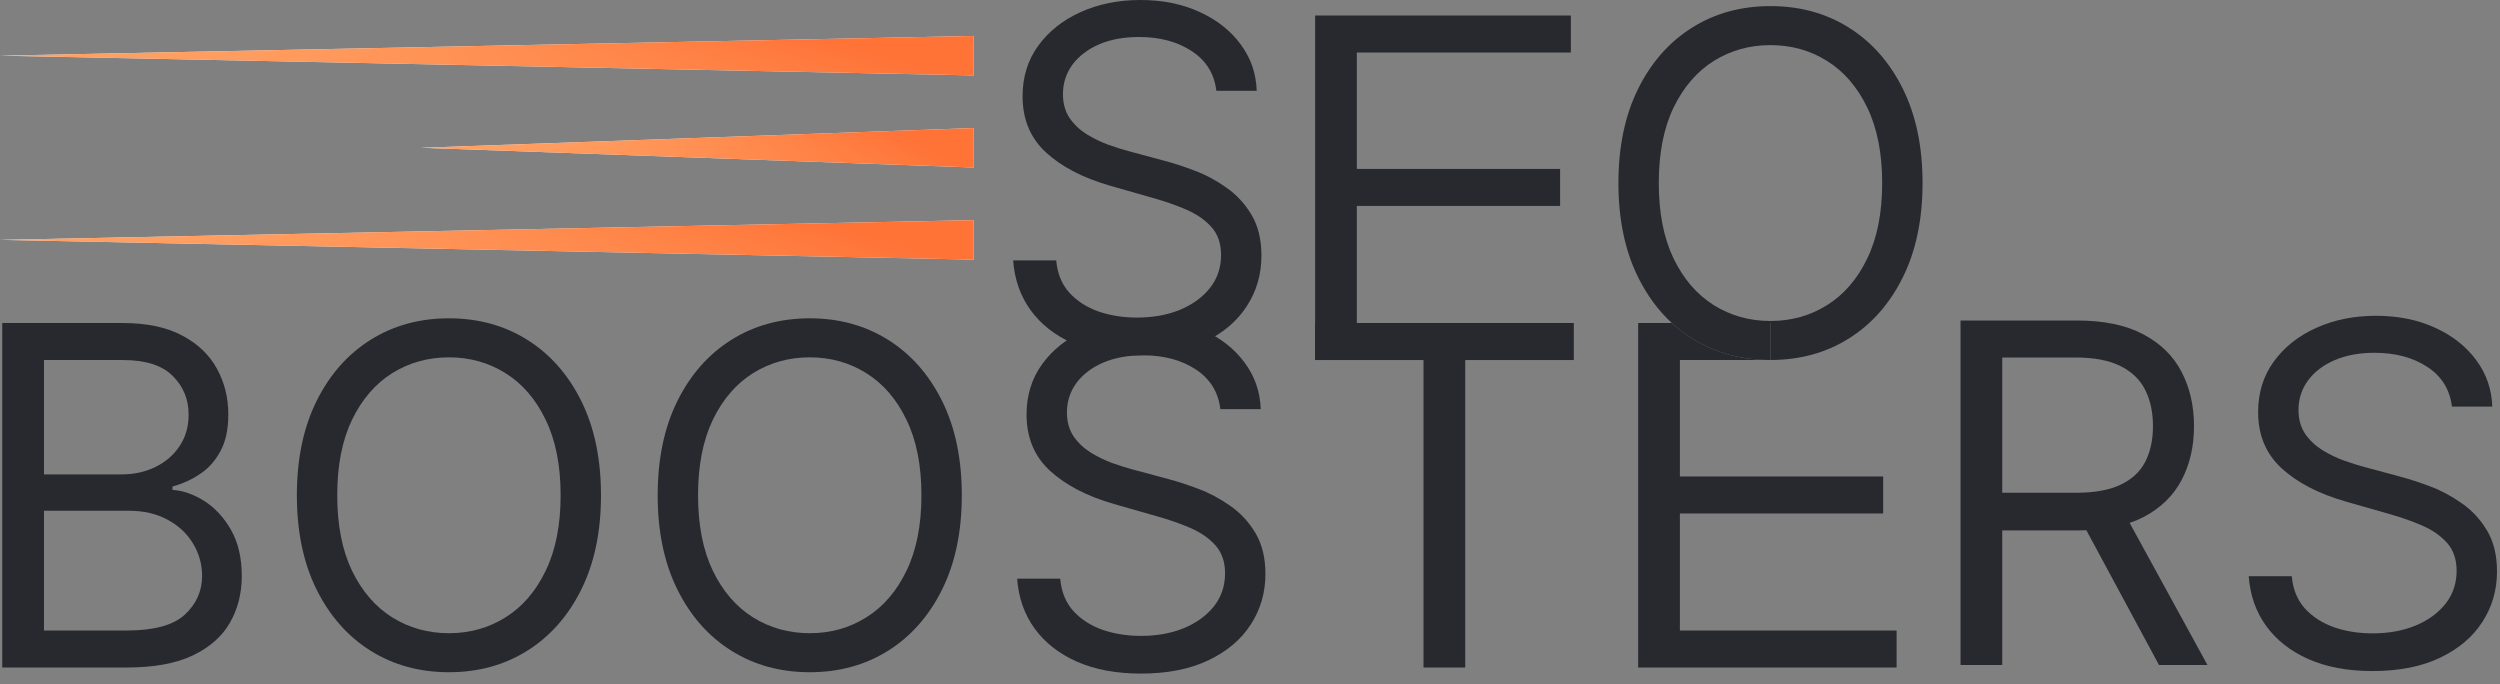
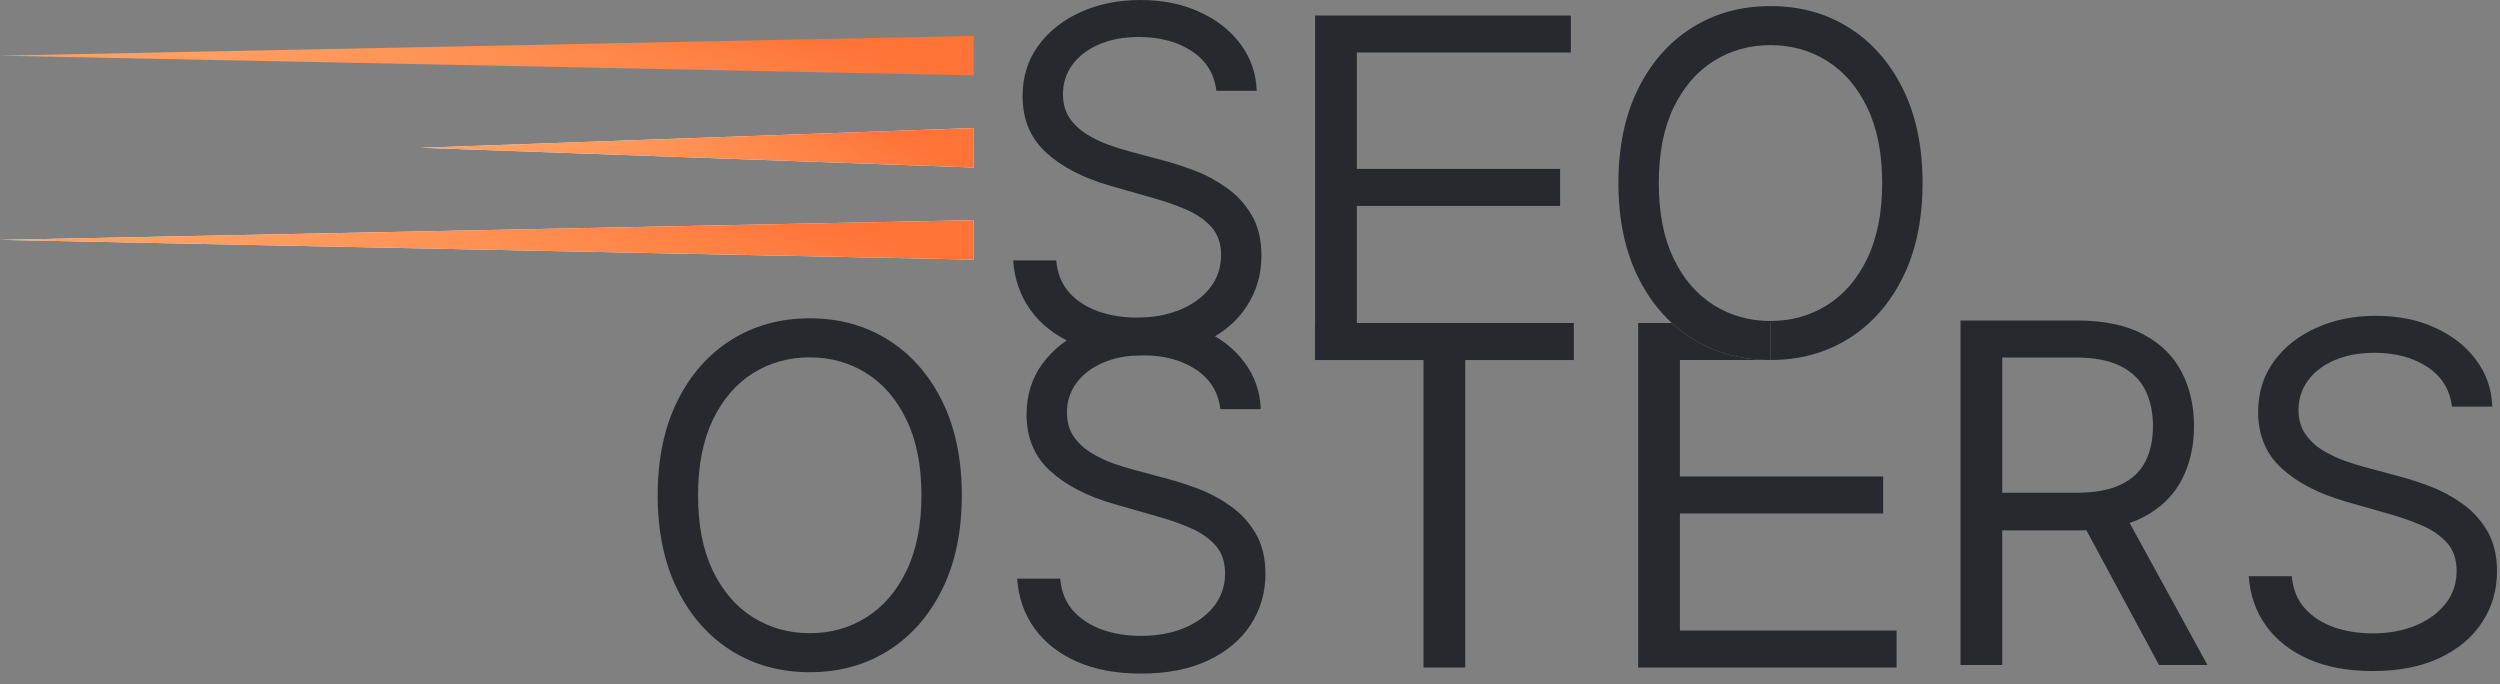
<svg xmlns="http://www.w3.org/2000/svg" width="190" height="52" viewBox="0 0 190 52" fill="none">
  <rect x="0" y="0" width="190" height="52" fill="#808080" stroke="none" />
  <path fill-rule="evenodd" clip-rule="evenodd" d="M144.618 21.07C145.615 19.059 146.114 16.673 146.114 13.911C146.114 11.15 145.615 8.764 144.618 6.752C143.621 4.741 142.253 3.19 140.514 2.099C138.776 1.008 136.79 0.463 134.557 0.463C132.324 0.463 130.338 1.008 128.599 2.099C126.861 3.19 125.493 4.741 124.496 6.752C123.499 8.764 123 11.15 123 13.911C123 16.673 123.499 19.059 124.496 21.07C125.177 22.445 126.032 23.605 127.06 24.55H134.557V27.36C136.79 27.36 138.776 26.815 140.514 25.724C142.253 24.633 143.621 23.082 144.618 21.07ZM141.908 8.171C142.666 9.731 143.045 11.644 143.045 13.911C143.045 16.178 142.666 18.092 141.908 19.651C141.158 21.211 140.139 22.392 138.852 23.193C137.574 23.994 136.142 24.394 134.557 24.394C132.972 24.394 131.536 23.994 130.249 23.193C128.97 22.392 127.952 21.211 127.193 19.651C126.443 18.092 126.068 16.178 126.068 13.911C126.068 11.644 126.443 9.731 127.193 8.171C127.952 6.612 128.97 5.431 130.249 4.63C131.536 3.829 132.972 3.429 134.557 3.429C136.142 3.429 137.574 3.829 138.852 4.63C140.139 5.431 141.158 6.612 141.908 8.171Z" fill="#27292F" />
  <path fill-rule="evenodd" clip-rule="evenodd" d="M124.5 24.55V50.731H144.141V47.919H127.671V39.021H143.119V36.209H127.671V27.362H134.557V27.36C132.324 27.36 130.338 26.815 128.599 25.724C128.049 25.379 127.536 24.987 127.06 24.55H124.5Z" fill="#27292F" />
  <path d="M128.599 25.724C130.338 26.815 132.324 27.36 134.557 27.36V24.55H127.06C127.536 24.987 128.049 25.379 128.599 25.724Z" fill="#27292F" />
  <path d="M99.954 27.362V24.55H119.59V27.362H111.357V50.731H108.187V27.362H99.954Z" fill="#27292F" />
  <path d="M92.746 31.095C92.593 29.8 91.971 28.794 90.88 28.078C89.789 27.362 88.451 27.004 86.866 27.004C85.707 27.004 84.692 27.192 83.823 27.567C82.962 27.942 82.289 28.457 81.803 29.113C81.326 29.77 81.087 30.515 81.087 31.351C81.087 32.05 81.254 32.651 81.586 33.153C81.927 33.648 82.362 34.061 82.89 34.393C83.418 34.717 83.972 34.986 84.552 35.199C85.131 35.403 85.664 35.569 86.15 35.697L88.809 36.413C89.491 36.592 90.249 36.839 91.085 37.155C91.928 37.47 92.734 37.901 93.501 38.446C94.276 38.983 94.915 39.673 95.418 40.517C95.921 41.361 96.172 42.396 96.172 43.623C96.172 45.038 95.802 46.317 95.06 47.459C94.327 48.601 93.254 49.508 91.839 50.182C90.433 50.855 88.724 51.192 86.712 51.192C84.837 51.192 83.214 50.889 81.842 50.284C80.478 49.679 79.404 48.835 78.62 47.753C77.844 46.67 77.406 45.413 77.303 43.981H80.576C80.661 44.97 80.994 45.788 81.573 46.436C82.161 47.075 82.903 47.552 83.797 47.868C84.701 48.175 85.672 48.328 86.712 48.328C87.922 48.328 89.009 48.132 89.972 47.74C90.935 47.339 91.698 46.785 92.261 46.078C92.823 45.362 93.104 44.527 93.104 43.572C93.104 42.703 92.862 41.996 92.376 41.45C91.89 40.905 91.251 40.462 90.458 40.121C89.665 39.78 88.809 39.481 87.888 39.226L84.667 38.305C82.621 37.717 81.002 36.878 79.809 35.787C78.616 34.696 78.019 33.268 78.019 31.504C78.019 30.038 78.415 28.76 79.208 27.669C80.009 26.57 81.083 25.717 82.43 25.112C83.785 24.498 85.297 24.192 86.968 24.192C88.656 24.192 90.156 24.494 91.468 25.099C92.781 25.696 93.82 26.514 94.587 27.554C95.363 28.594 95.772 29.774 95.815 31.095H92.746Z" fill="#27292F" />
  <path d="M73.097 37.641C73.097 40.402 72.599 42.788 71.602 44.8C70.604 46.811 69.237 48.362 67.498 49.453C65.759 50.544 63.773 51.089 61.541 51.089C59.307 51.089 57.322 50.544 55.583 49.453C53.844 48.362 52.477 46.811 51.479 44.8C50.482 42.788 49.984 40.402 49.984 37.641C49.984 34.879 50.482 32.493 51.479 30.481C52.477 28.47 53.844 26.919 55.583 25.828C57.322 24.737 59.307 24.192 61.541 24.192C63.773 24.192 65.759 24.737 67.498 25.828C69.237 26.919 70.604 28.47 71.602 30.481C72.599 32.493 73.097 34.879 73.097 37.641ZM70.029 37.641C70.029 35.373 69.65 33.46 68.891 31.901C68.141 30.341 67.123 29.16 65.836 28.359C64.558 27.558 63.126 27.158 61.541 27.158C59.955 27.158 58.519 27.558 57.232 28.359C55.954 29.16 54.935 30.341 54.177 31.901C53.427 33.46 53.052 35.373 53.052 37.641C53.052 39.908 53.427 41.821 54.177 43.381C54.935 44.94 55.954 46.121 57.232 46.922C58.519 47.723 59.955 48.123 61.541 48.123C63.126 48.123 64.558 47.723 65.836 46.922C67.123 46.121 68.141 44.94 68.891 43.381C69.65 41.821 70.029 39.908 70.029 37.641Z" fill="#27292F" />
-   <path d="M45.675 37.641C45.675 40.402 45.177 42.788 44.18 44.8C43.182 46.811 41.815 48.362 40.076 49.453C38.337 50.544 36.352 51.089 34.119 51.089C31.886 51.089 29.9 50.544 28.161 49.453C26.423 48.362 25.055 46.811 24.058 44.8C23.06 42.788 22.562 40.402 22.562 37.641C22.562 34.879 23.06 32.493 24.058 30.481C25.055 28.47 26.423 26.919 28.161 25.828C29.9 24.737 31.886 24.192 34.119 24.192C36.352 24.192 38.337 24.737 40.076 25.828C41.815 26.919 43.182 28.47 44.18 30.481C45.177 32.493 45.675 34.879 45.675 37.641ZM42.607 37.641C42.607 35.373 42.228 33.46 41.469 31.901C40.719 30.341 39.701 29.16 38.414 28.359C37.136 27.558 35.704 27.158 34.119 27.158C32.533 27.158 31.097 27.558 29.81 28.359C28.532 29.16 27.514 30.341 26.755 31.901C26.005 33.46 25.63 35.373 25.63 37.641C25.63 39.908 26.005 41.821 26.755 43.381C27.514 44.94 28.532 46.121 29.81 46.922C31.097 47.723 32.533 48.123 34.119 48.123C35.704 48.123 37.136 47.723 38.414 46.922C39.701 46.121 40.719 44.94 41.469 43.381C42.228 41.821 42.607 39.908 42.607 37.641Z" fill="#27292F" />
-   <path d="M0.17 50.731V24.55H9.324C11.148 24.55 12.652 24.865 13.837 25.496C15.021 26.118 15.903 26.957 16.483 28.014C17.062 29.062 17.352 30.226 17.352 31.504C17.352 32.629 17.152 33.558 16.751 34.291C16.359 35.024 15.839 35.604 15.192 36.03C14.553 36.456 13.858 36.771 13.108 36.976V37.231C13.909 37.283 14.714 37.564 15.524 38.075C16.334 38.587 17.011 39.319 17.557 40.274C18.102 41.229 18.375 42.396 18.375 43.777C18.375 45.089 18.077 46.27 17.48 47.318C16.884 48.366 15.942 49.197 14.655 49.811C13.368 50.425 11.693 50.731 9.631 50.731H0.17ZM3.341 47.919H9.631C11.702 47.919 13.172 47.518 14.041 46.717C14.919 45.908 15.358 44.928 15.358 43.777C15.358 42.891 15.132 42.072 14.68 41.322C14.229 40.564 13.585 39.959 12.75 39.507C11.915 39.047 10.926 38.817 9.784 38.817H3.341V47.919ZM3.341 36.055H9.222C10.176 36.055 11.037 35.868 11.804 35.493C12.579 35.118 13.193 34.589 13.645 33.908C14.105 33.226 14.335 32.425 14.335 31.504C14.335 30.354 13.935 29.378 13.133 28.577C12.332 27.767 11.062 27.362 9.324 27.362H3.341V36.055Z" fill="#27292F" />
  <path d="M99.95 27.361V1.179H119.386V3.991H103.12V12.838H118.568V15.65H103.12V24.548H119.591V27.361H99.95Z" fill="#27292F" />
  <path d="M92.443 6.903C92.29 5.608 91.668 4.602 90.577 3.886C89.486 3.17 88.148 2.812 86.562 2.812C85.403 2.812 84.389 3 83.52 3.375C82.659 3.75 81.986 4.266 81.5 4.922C81.023 5.578 80.784 6.324 80.784 7.159C80.784 7.858 80.95 8.459 81.283 8.962C81.624 9.456 82.058 9.869 82.587 10.202C83.115 10.526 83.669 10.794 84.249 11.007C84.828 11.212 85.361 11.378 85.847 11.506L88.506 12.222C89.188 12.401 89.946 12.648 90.781 12.963C91.625 13.278 92.43 13.709 93.197 14.254C93.973 14.791 94.612 15.482 95.115 16.325C95.618 17.169 95.869 18.204 95.869 19.432C95.869 20.847 95.499 22.125 94.757 23.267C94.024 24.409 92.95 25.317 91.535 25.99C90.129 26.663 88.421 27 86.409 27C84.534 27 82.91 26.697 81.538 26.092C80.175 25.487 79.101 24.643 78.317 23.561C77.541 22.479 77.102 21.222 77 19.79H80.273C80.358 20.778 80.69 21.597 81.27 22.244C81.858 22.884 82.599 23.361 83.494 23.676C84.398 23.983 85.369 24.136 86.409 24.136C87.619 24.136 88.706 23.94 89.669 23.548C90.632 23.148 91.395 22.594 91.957 21.886C92.52 21.171 92.801 20.335 92.801 19.381C92.801 18.511 92.558 17.804 92.072 17.259C91.587 16.713 90.947 16.27 90.155 15.929C89.362 15.588 88.506 15.29 87.585 15.034L84.364 14.114C82.318 13.526 80.699 12.686 79.506 11.595C78.312 10.504 77.716 9.077 77.716 7.312C77.716 5.847 78.112 4.568 78.905 3.477C79.706 2.378 80.78 1.526 82.126 0.92C83.481 0.307 84.994 0 86.665 0C88.352 0 89.852 0.303 91.165 0.908C92.477 1.504 93.517 2.322 94.284 3.362C95.06 4.402 95.469 5.582 95.511 6.903H92.443Z" fill="#27292F" />
-   <path d="M0 4.231L74 2.731V5.731L0 4.231Z" fill="#F2F2F2" />
  <path d="M0 4.231L74 2.731V5.731L0 4.231Z" fill="url(#paint0_diamond_2001_588)" />
  <path d="M32 11.231L74 9.731V12.731L32 11.231Z" fill="#F2F2F2" />
  <path d="M32 11.231L74 9.731V12.731L32 11.231Z" fill="url(#paint1_diamond_2001_588)" />
  <path d="M0 18.231L74 16.731V19.731L0 18.231Z" fill="#F2F2F2" />
  <path d="M0 18.231L74 16.731V19.731L0 18.231Z" fill="url(#paint2_diamond_2001_588)" />
  <path d="M186.346 30.903C186.192 29.608 185.57 28.602 184.479 27.886C183.388 27.171 182.05 26.812 180.465 26.812C179.306 26.812 178.292 27 177.422 27.375C176.561 27.75 175.888 28.266 175.402 28.922C174.925 29.578 174.686 30.324 174.686 31.159C174.686 31.858 174.853 32.459 175.185 32.962C175.526 33.456 175.961 33.869 176.489 34.202C177.017 34.526 177.571 34.794 178.151 35.007C178.73 35.212 179.263 35.378 179.749 35.506L182.408 36.222C183.09 36.401 183.848 36.648 184.684 36.963C185.527 37.278 186.333 37.709 187.1 38.254C187.875 38.791 188.515 39.481 189.017 40.325C189.52 41.169 189.772 42.205 189.772 43.432C189.772 44.847 189.401 46.125 188.659 47.267C187.926 48.409 186.853 49.317 185.438 49.99C184.032 50.663 182.323 51 180.311 51C178.436 51 176.813 50.697 175.441 50.092C174.077 49.487 173.003 48.644 172.219 47.561C171.444 46.479 171.005 45.222 170.902 43.79H174.175C174.26 44.778 174.593 45.597 175.172 46.244C175.76 46.883 176.502 47.361 177.397 47.676C178.3 47.983 179.272 48.136 180.311 48.136C181.522 48.136 182.608 47.94 183.571 47.548C184.534 47.148 185.297 46.594 185.86 45.886C186.422 45.17 186.703 44.335 186.703 43.381C186.703 42.511 186.461 41.804 185.975 41.258C185.489 40.713 184.85 40.27 184.057 39.929C183.265 39.588 182.408 39.29 181.488 39.034L178.266 38.114C176.221 37.526 174.601 36.686 173.408 35.595C172.215 34.504 171.618 33.077 171.618 31.312C171.618 29.847 172.015 28.568 172.807 27.477C173.608 26.378 174.682 25.526 176.029 24.921C177.384 24.307 178.897 24 180.567 24C182.255 24 183.755 24.303 185.067 24.908C186.38 25.504 187.419 26.322 188.186 27.362C188.962 28.402 189.371 29.582 189.414 30.903H186.346Z" fill="#27292F" />
  <path d="M149 50.54V24.358H157.847C159.892 24.358 161.571 24.707 162.884 25.406C164.196 26.097 165.168 27.047 165.798 28.257C166.429 29.467 166.744 30.844 166.744 32.386C166.744 33.929 166.429 35.297 165.798 36.49C165.168 37.683 164.2 38.621 162.896 39.303C161.592 39.976 159.926 40.312 157.898 40.312H150.739V37.449H157.795C159.193 37.449 160.318 37.244 161.17 36.835C162.031 36.426 162.653 35.847 163.037 35.097C163.429 34.338 163.625 33.435 163.625 32.386C163.625 31.338 163.429 30.422 163.037 29.638C162.645 28.854 162.018 28.249 161.158 27.823C160.297 27.388 159.159 27.171 157.744 27.171H152.17V50.54H149ZM161.324 38.778L167.767 50.54H164.085L157.744 38.778H161.324Z" fill="#27292F" />
  <defs>
    <radialGradient id="paint0_diamond_2001_588" cx="0" cy="0" r="1" gradientUnits="userSpaceOnUse" gradientTransform="translate(-39.379 -1.722) rotate(4.711) scale(113.763 8.396)">
      <stop stop-color="#FFCA8C" />
      <stop offset="1" stop-color="#FF7337" />
    </radialGradient>
    <radialGradient id="paint1_diamond_2001_588" cx="0" cy="0" r="1" gradientUnits="userSpaceOnUse" gradientTransform="translate(9.65 5.278) rotate(8.261) scale(65.025 8.337)">
      <stop stop-color="#FFCA8C" />
      <stop offset="1" stop-color="#FF7337" />
    </radialGradient>
    <radialGradient id="paint2_diamond_2001_588" cx="0" cy="0" r="1" gradientUnits="userSpaceOnUse" gradientTransform="translate(-39.379 12.278) rotate(4.711) scale(113.763 8.396)">
      <stop stop-color="#FFCA8C" />
      <stop offset="1" stop-color="#FF7337" />
    </radialGradient>
  </defs>
</svg>